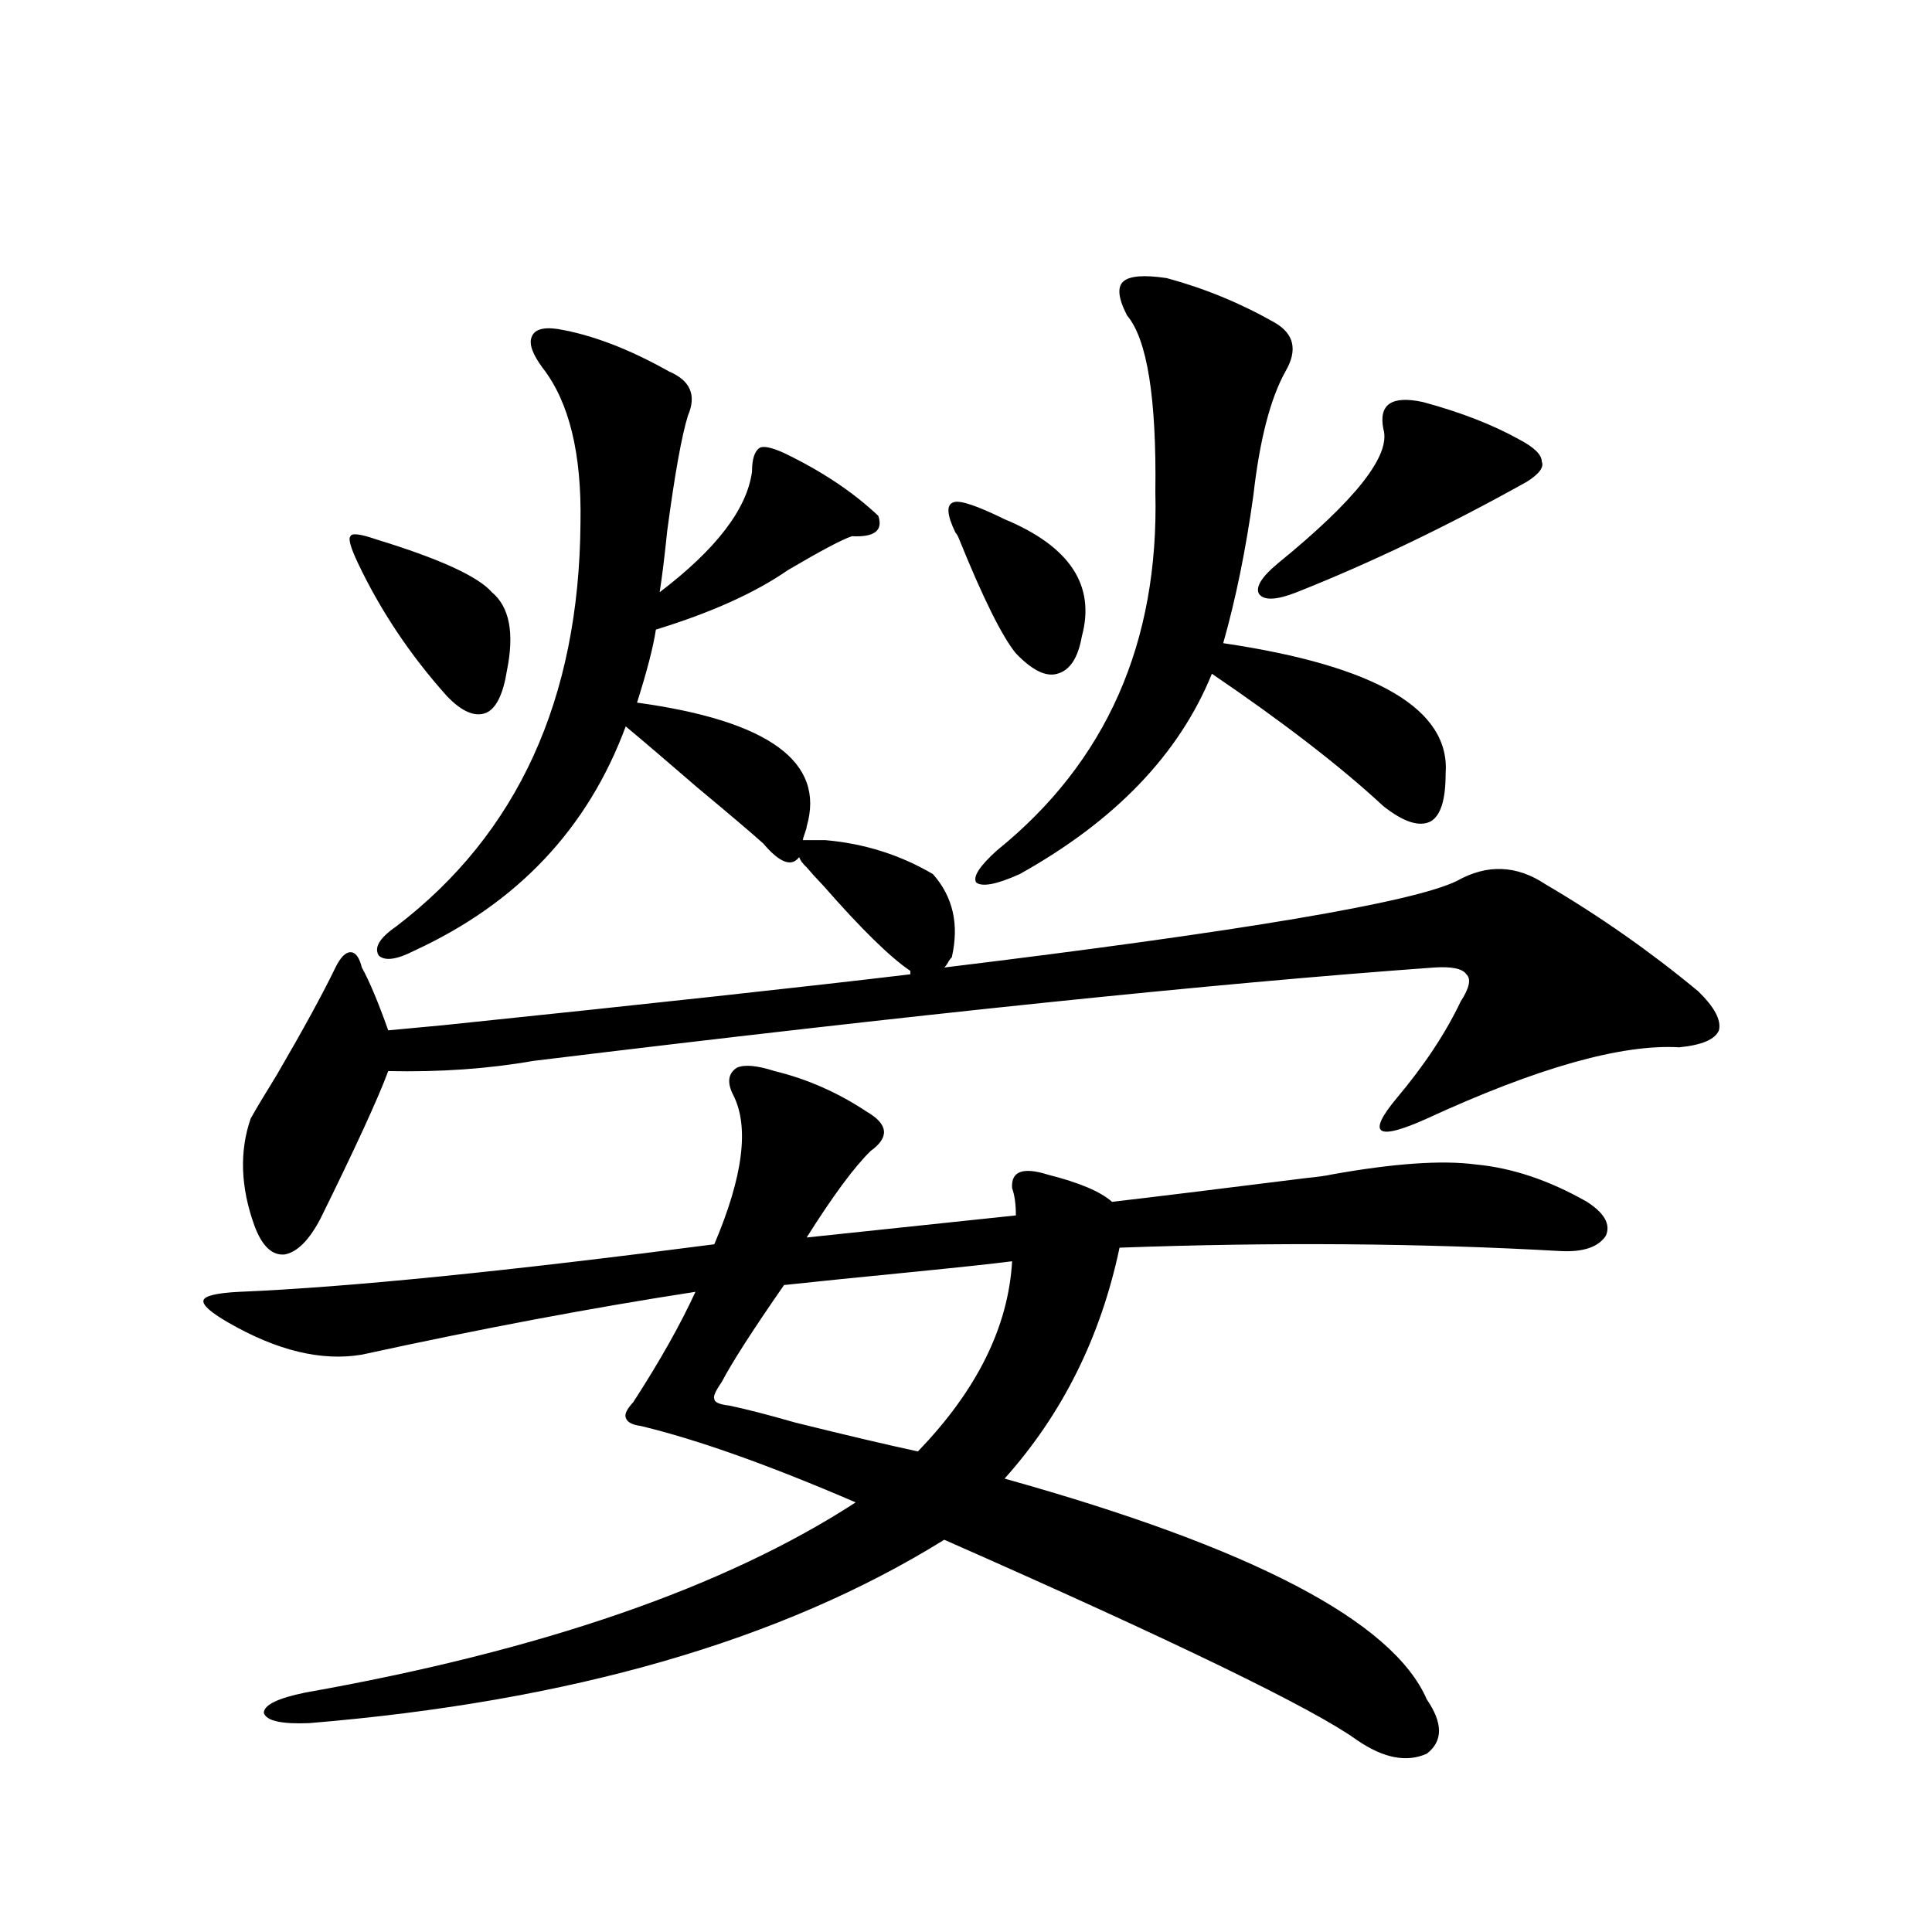
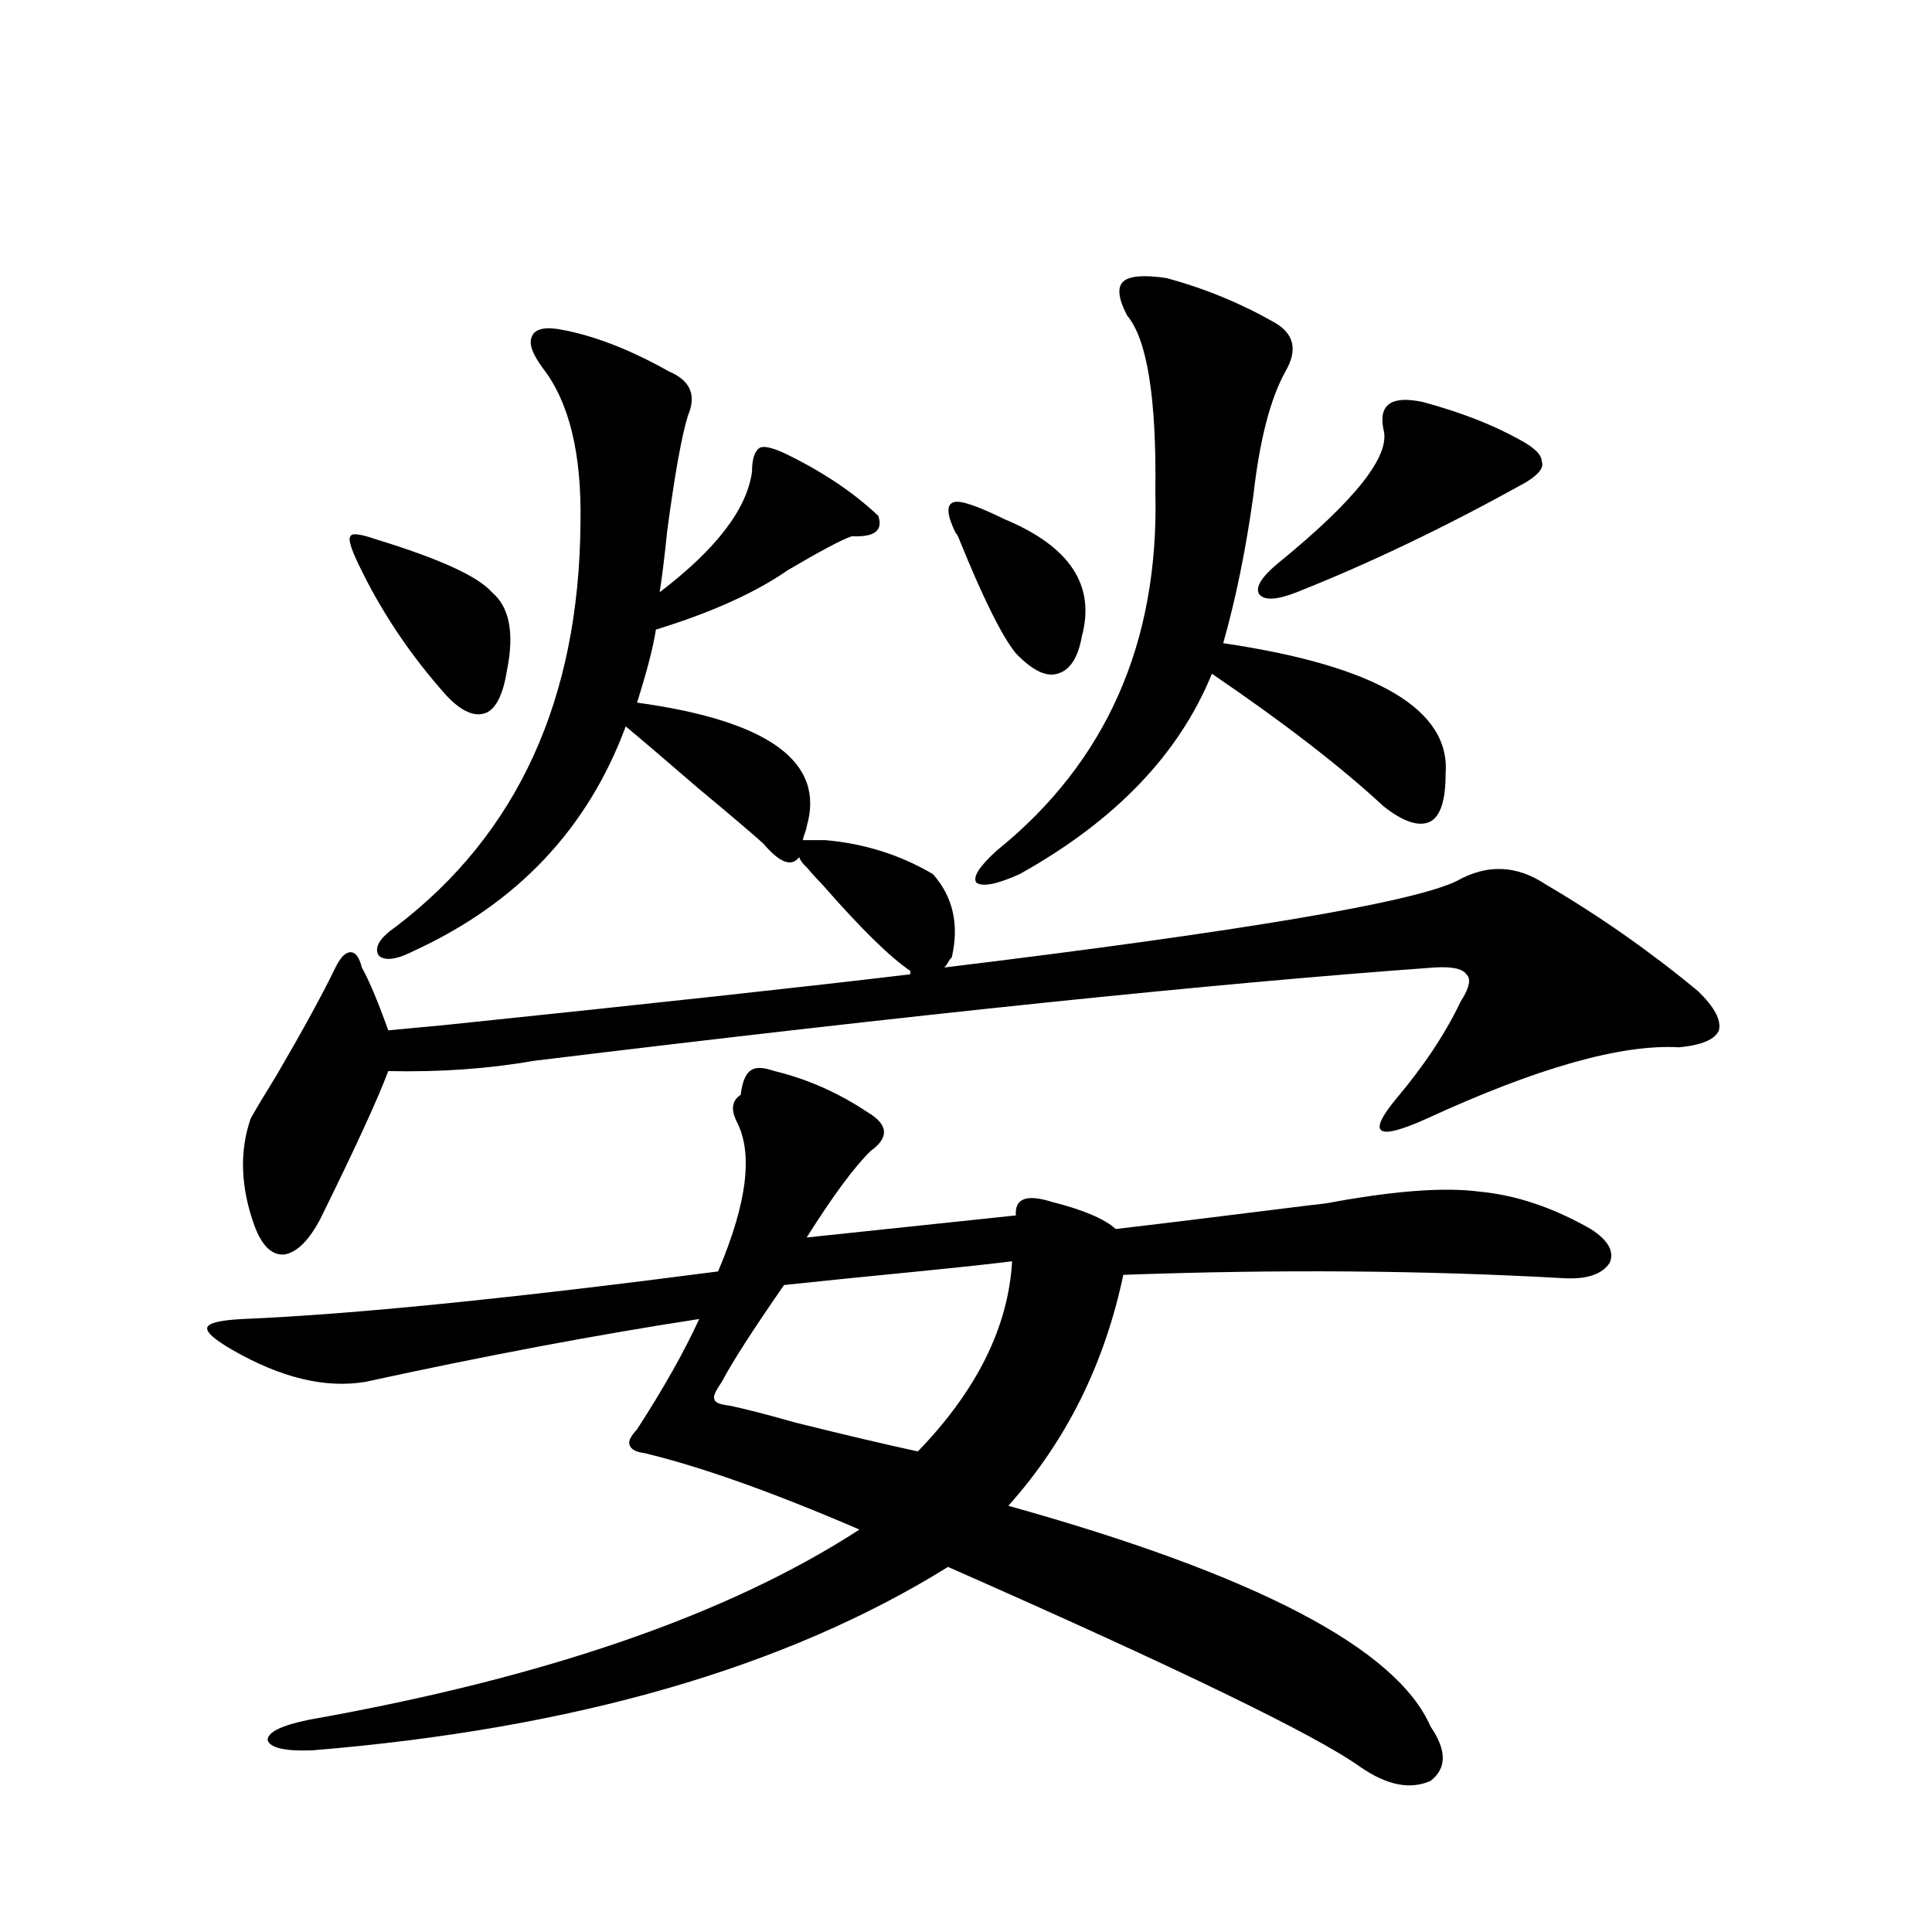
<svg xmlns="http://www.w3.org/2000/svg" version="1.1" id="图层_1" x="0px" y="0px" width="1000px" height="1000px" viewBox="0 0 1000 1000" enable-background="new 0 0 1000 1000" xml:space="preserve">
-   <path d="M400.941,554.391c16.905,4.106,32.835,11.137,47.804,21.094c11.052,6.455,11.707,13.184,1.951,20.215  c-8.46,8.212-19.512,23.154-33.17,44.824l108.29-11.426c0-5.85-0.655-10.547-1.951-14.063c-0.655-8.789,5.519-11.124,18.536-7.031  c16.25,4.106,27.316,8.789,33.17,14.063c20.152-2.334,53.657-6.441,100.485-12.305c5.854-0.577,10.076-1.167,12.683-1.758  c32.515-5.85,57.56-7.608,75.12-5.273c18.856,1.758,38.048,8.212,57.56,19.336c9.101,5.864,12.348,11.728,9.756,17.578  c-3.902,5.864-11.707,8.501-23.414,7.91c-72.193-4.092-148.289-4.683-228.287-1.758c-9.756,46.294-29.603,86.133-59.511,119.531  c128.122,35.747,200.971,73.828,218.531,114.258c8.445,12.305,8.445,21.67,0,28.125c-10.411,4.683-22.438,2.335-36.097-7.031  c-22.773-16.411-93.991-50.977-213.653-103.711c-83.9,52.144-193.501,83.784-328.772,94.922  c-14.314,0.577-22.119-1.181-23.414-5.273c0-4.106,7.149-7.622,21.463-10.547c122.268-21.684,217.22-54.492,284.871-98.438  c-44.877-19.336-81.949-32.52-111.217-39.551c-4.558-0.577-7.164-2.046-7.805-4.395c-0.655-1.758,0.641-4.395,3.902-7.91  c13.658-21.094,24.39-40.127,32.194-57.129c-53.337,8.212-110.896,19.048-172.678,32.52c-20.823,3.516-43.901-2.046-69.267-16.699  c-9.116-5.273-13.338-9.077-12.683-11.426c0.64-2.334,6.829-3.804,18.536-4.395c55.928-2.334,137.877-10.547,245.847-24.609  c14.954-35.156,18.201-60.933,9.756-77.344c-3.262-6.441-2.606-11.124,1.951-14.063  C385.332,550.875,391.826,551.466,400.941,554.391z M754.104,455.953c15.609-8.789,30.884-8.198,45.853,1.758  c27.957,16.411,54.298,34.868,79.022,55.371c8.445,8.212,12.027,14.941,10.731,20.215c-1.951,4.697-8.78,7.622-20.487,8.789  C839.3,540.328,795.719,552.633,738.494,579c-13.018,5.864-20.822,7.91-23.414,6.152c-2.606-1.758,0-7.32,7.805-16.699  c14.299-16.988,25.365-33.687,33.17-50.098c4.543-7.031,5.519-11.714,2.927-14.063c-1.951-2.925-7.484-4.092-16.585-3.516  c-113.823,8.212-269.262,24.321-466.33,48.34c-23.414,4.106-48.459,5.864-75.12,5.273c-5.213,14.063-16.92,39.551-35.121,76.465  c-5.854,11.137-12.042,17.29-18.536,18.457c-6.509,0.591-11.707-4.395-15.609-14.941c-7.165-19.913-7.805-38.37-1.951-55.371  c2.591-4.683,7.149-12.305,13.658-22.852c13.658-23.428,23.734-41.885,30.243-55.371c2.591-5.273,5.198-7.91,7.805-7.91  c2.591,0,4.542,2.637,5.854,7.91c3.902,7.031,8.445,17.88,13.658,32.52c6.494-0.577,15.929-1.456,28.292-2.637  c107.314-11.124,187.953-19.913,241.945-26.367v-1.758c-10.411-7.031-25.365-21.67-44.877-43.945  c-3.902-4.092-6.829-7.32-8.78-9.668c-1.951-1.758-3.262-3.516-3.902-5.273c-3.902,5.273-10.091,2.939-18.536-7.031  c-5.854-5.273-17.24-14.941-34.146-29.004c-16.265-14.063-28.627-24.609-37.072-31.641  c-19.512,52.734-55.943,91.406-109.265,116.016c-9.116,4.697-15.29,5.576-18.536,2.637c-2.607-4.092,0.32-9.077,8.78-14.941  c63.078-48.038,94.952-117.773,95.607-209.18c0.641-35.733-5.854-62.402-19.512-79.98c-5.213-7.031-7.164-12.305-5.854-15.82  c1.296-4.092,5.854-5.562,13.658-4.395c17.561,2.939,36.737,10.259,57.56,21.973c11.052,4.697,14.299,12.305,9.756,22.852  c-3.262,10.547-6.829,30.473-10.731,59.766c-1.311,12.895-2.606,23.442-3.902,31.641c29.268-22.261,45.197-43.066,47.804-62.402  c0-6.441,1.296-10.547,3.902-12.305c1.951-1.167,6.174-0.288,12.683,2.637c19.512,9.38,35.762,20.215,48.779,32.52  c2.592,7.622-1.951,11.137-13.658,10.547c-5.213,1.758-16.265,7.622-33.17,17.578c-16.92,11.728-39.679,21.973-68.291,30.762  c-1.311,8.789-4.558,21.396-9.756,37.793c68.291,9.38,97.559,30.762,87.803,64.16c0,0.591-0.335,1.758-0.976,3.516  c-0.655,1.758-0.976,2.939-0.976,3.516h11.707c20.152,1.758,38.688,7.622,55.608,17.578c10.396,11.728,13.658,26.079,9.756,43.066  c-0.655,0.591-1.311,1.469-1.951,2.637c-0.655,1.181-1.311,2.06-1.951,2.637C642.887,482.032,731.33,467.091,754.104,455.953z   M195.093,279.293c32.514,9.97,52.346,19.048,59.51,27.246c9.101,7.622,11.707,21.094,7.805,40.43  c-1.951,12.305-5.533,19.638-10.731,21.973c-5.854,2.348-12.683-0.577-20.487-8.789c-18.872-21.094-34.146-43.945-45.853-68.555  c-3.902-8.198-5.213-12.881-3.902-14.063C182.075,275.778,186.633,276.368,195.093,279.293z M523.865,652.828  c-9.115,1.181-25.365,2.939-48.779,5.273c-29.923,2.939-53.017,5.273-69.267,7.031c-16.265,23.442-26.996,40.141-32.194,50.098  c-3.262,4.697-4.558,7.622-3.902,8.789c0,1.758,2.592,2.939,7.805,3.516c8.445,1.758,19.832,4.697,34.146,8.789  c26.006,6.455,47.148,11.426,63.413,14.941C505.649,719.625,521.914,686.817,523.865,652.828z M525.816,338.18  c-7.164-8.789-16.92-28.413-29.268-58.887c-0.655-1.758-1.311-2.925-1.951-3.516c-4.558-9.366-4.878-14.639-0.976-15.82  c3.247-1.167,12.027,1.758,26.341,8.789c33.811,14.063,47.148,34.277,39.999,60.645c-1.951,11.137-6.188,17.578-12.683,19.336  C541.426,350.485,534.262,346.969,525.816,338.18z M603.863,143.942c19.512,5.273,38.048,12.895,55.608,22.852  c10.396,5.864,12.348,14.365,5.854,25.488c-7.805,14.063-13.338,35.458-16.585,64.16c-3.902,28.125-9.115,53.613-15.609,76.465  c79.343,11.728,117.711,34.277,115.119,67.676c0,13.486-2.606,21.684-7.805,24.609c-5.854,2.939-13.993,0.302-24.39-7.91  c-22.118-20.503-51.706-43.355-88.778-68.555c-16.92,41.611-50.09,76.177-99.51,103.711c-11.707,5.273-19.191,6.743-22.438,4.395  c-1.951-2.925,1.616-8.487,10.731-16.699c56.584-45.703,83.9-107.515,81.949-185.449c0.641-48.628-4.237-79.102-14.634-91.406  c-4.558-8.789-5.213-14.639-1.951-17.578C584.672,142.774,592.156,142.184,603.863,143.942z M736.543,208.102  c19.512,5.273,36.097,11.728,49.755,19.336c7.805,4.106,11.707,7.91,11.707,11.426c1.296,2.939-1.311,6.455-7.805,10.547  c-40.975,22.852-80.653,41.899-119.021,57.129c-10.411,4.106-16.92,4.395-19.512,0.879c-1.951-3.516,1.296-8.789,9.756-15.82  c40.319-32.808,58.535-55.948,54.633-69.434C713.449,209.283,720.278,204.586,736.543,208.102z" />
+   <path d="M400.941,554.391c16.905,4.106,32.835,11.137,47.804,21.094c11.052,6.455,11.707,13.184,1.951,20.215  c-8.46,8.212-19.512,23.154-33.17,44.824l108.29-11.426c-0.655-8.789,5.519-11.124,18.536-7.031  c16.25,4.106,27.316,8.789,33.17,14.063c20.152-2.334,53.657-6.441,100.485-12.305c5.854-0.577,10.076-1.167,12.683-1.758  c32.515-5.85,57.56-7.608,75.12-5.273c18.856,1.758,38.048,8.212,57.56,19.336c9.101,5.864,12.348,11.728,9.756,17.578  c-3.902,5.864-11.707,8.501-23.414,7.91c-72.193-4.092-148.289-4.683-228.287-1.758c-9.756,46.294-29.603,86.133-59.511,119.531  c128.122,35.747,200.971,73.828,218.531,114.258c8.445,12.305,8.445,21.67,0,28.125c-10.411,4.683-22.438,2.335-36.097-7.031  c-22.773-16.411-93.991-50.977-213.653-103.711c-83.9,52.144-193.501,83.784-328.772,94.922  c-14.314,0.577-22.119-1.181-23.414-5.273c0-4.106,7.149-7.622,21.463-10.547c122.268-21.684,217.22-54.492,284.871-98.438  c-44.877-19.336-81.949-32.52-111.217-39.551c-4.558-0.577-7.164-2.046-7.805-4.395c-0.655-1.758,0.641-4.395,3.902-7.91  c13.658-21.094,24.39-40.127,32.194-57.129c-53.337,8.212-110.896,19.048-172.678,32.52c-20.823,3.516-43.901-2.046-69.267-16.699  c-9.116-5.273-13.338-9.077-12.683-11.426c0.64-2.334,6.829-3.804,18.536-4.395c55.928-2.334,137.877-10.547,245.847-24.609  c14.954-35.156,18.201-60.933,9.756-77.344c-3.262-6.441-2.606-11.124,1.951-14.063  C385.332,550.875,391.826,551.466,400.941,554.391z M754.104,455.953c15.609-8.789,30.884-8.198,45.853,1.758  c27.957,16.411,54.298,34.868,79.022,55.371c8.445,8.212,12.027,14.941,10.731,20.215c-1.951,4.697-8.78,7.622-20.487,8.789  C839.3,540.328,795.719,552.633,738.494,579c-13.018,5.864-20.822,7.91-23.414,6.152c-2.606-1.758,0-7.32,7.805-16.699  c14.299-16.988,25.365-33.687,33.17-50.098c4.543-7.031,5.519-11.714,2.927-14.063c-1.951-2.925-7.484-4.092-16.585-3.516  c-113.823,8.212-269.262,24.321-466.33,48.34c-23.414,4.106-48.459,5.864-75.12,5.273c-5.213,14.063-16.92,39.551-35.121,76.465  c-5.854,11.137-12.042,17.29-18.536,18.457c-6.509,0.591-11.707-4.395-15.609-14.941c-7.165-19.913-7.805-38.37-1.951-55.371  c2.591-4.683,7.149-12.305,13.658-22.852c13.658-23.428,23.734-41.885,30.243-55.371c2.591-5.273,5.198-7.91,7.805-7.91  c2.591,0,4.542,2.637,5.854,7.91c3.902,7.031,8.445,17.88,13.658,32.52c6.494-0.577,15.929-1.456,28.292-2.637  c107.314-11.124,187.953-19.913,241.945-26.367v-1.758c-10.411-7.031-25.365-21.67-44.877-43.945  c-3.902-4.092-6.829-7.32-8.78-9.668c-1.951-1.758-3.262-3.516-3.902-5.273c-3.902,5.273-10.091,2.939-18.536-7.031  c-5.854-5.273-17.24-14.941-34.146-29.004c-16.265-14.063-28.627-24.609-37.072-31.641  c-19.512,52.734-55.943,91.406-109.265,116.016c-9.116,4.697-15.29,5.576-18.536,2.637c-2.607-4.092,0.32-9.077,8.78-14.941  c63.078-48.038,94.952-117.773,95.607-209.18c0.641-35.733-5.854-62.402-19.512-79.98c-5.213-7.031-7.164-12.305-5.854-15.82  c1.296-4.092,5.854-5.562,13.658-4.395c17.561,2.939,36.737,10.259,57.56,21.973c11.052,4.697,14.299,12.305,9.756,22.852  c-3.262,10.547-6.829,30.473-10.731,59.766c-1.311,12.895-2.606,23.442-3.902,31.641c29.268-22.261,45.197-43.066,47.804-62.402  c0-6.441,1.296-10.547,3.902-12.305c1.951-1.167,6.174-0.288,12.683,2.637c19.512,9.38,35.762,20.215,48.779,32.52  c2.592,7.622-1.951,11.137-13.658,10.547c-5.213,1.758-16.265,7.622-33.17,17.578c-16.92,11.728-39.679,21.973-68.291,30.762  c-1.311,8.789-4.558,21.396-9.756,37.793c68.291,9.38,97.559,30.762,87.803,64.16c0,0.591-0.335,1.758-0.976,3.516  c-0.655,1.758-0.976,2.939-0.976,3.516h11.707c20.152,1.758,38.688,7.622,55.608,17.578c10.396,11.728,13.658,26.079,9.756,43.066  c-0.655,0.591-1.311,1.469-1.951,2.637c-0.655,1.181-1.311,2.06-1.951,2.637C642.887,482.032,731.33,467.091,754.104,455.953z   M195.093,279.293c32.514,9.97,52.346,19.048,59.51,27.246c9.101,7.622,11.707,21.094,7.805,40.43  c-1.951,12.305-5.533,19.638-10.731,21.973c-5.854,2.348-12.683-0.577-20.487-8.789c-18.872-21.094-34.146-43.945-45.853-68.555  c-3.902-8.198-5.213-12.881-3.902-14.063C182.075,275.778,186.633,276.368,195.093,279.293z M523.865,652.828  c-9.115,1.181-25.365,2.939-48.779,5.273c-29.923,2.939-53.017,5.273-69.267,7.031c-16.265,23.442-26.996,40.141-32.194,50.098  c-3.262,4.697-4.558,7.622-3.902,8.789c0,1.758,2.592,2.939,7.805,3.516c8.445,1.758,19.832,4.697,34.146,8.789  c26.006,6.455,47.148,11.426,63.413,14.941C505.649,719.625,521.914,686.817,523.865,652.828z M525.816,338.18  c-7.164-8.789-16.92-28.413-29.268-58.887c-0.655-1.758-1.311-2.925-1.951-3.516c-4.558-9.366-4.878-14.639-0.976-15.82  c3.247-1.167,12.027,1.758,26.341,8.789c33.811,14.063,47.148,34.277,39.999,60.645c-1.951,11.137-6.188,17.578-12.683,19.336  C541.426,350.485,534.262,346.969,525.816,338.18z M603.863,143.942c19.512,5.273,38.048,12.895,55.608,22.852  c10.396,5.864,12.348,14.365,5.854,25.488c-7.805,14.063-13.338,35.458-16.585,64.16c-3.902,28.125-9.115,53.613-15.609,76.465  c79.343,11.728,117.711,34.277,115.119,67.676c0,13.486-2.606,21.684-7.805,24.609c-5.854,2.939-13.993,0.302-24.39-7.91  c-22.118-20.503-51.706-43.355-88.778-68.555c-16.92,41.611-50.09,76.177-99.51,103.711c-11.707,5.273-19.191,6.743-22.438,4.395  c-1.951-2.925,1.616-8.487,10.731-16.699c56.584-45.703,83.9-107.515,81.949-185.449c0.641-48.628-4.237-79.102-14.634-91.406  c-4.558-8.789-5.213-14.639-1.951-17.578C584.672,142.774,592.156,142.184,603.863,143.942z M736.543,208.102  c19.512,5.273,36.097,11.728,49.755,19.336c7.805,4.106,11.707,7.91,11.707,11.426c1.296,2.939-1.311,6.455-7.805,10.547  c-40.975,22.852-80.653,41.899-119.021,57.129c-10.411,4.106-16.92,4.395-19.512,0.879c-1.951-3.516,1.296-8.789,9.756-15.82  c40.319-32.808,58.535-55.948,54.633-69.434C713.449,209.283,720.278,204.586,736.543,208.102z" />
</svg>